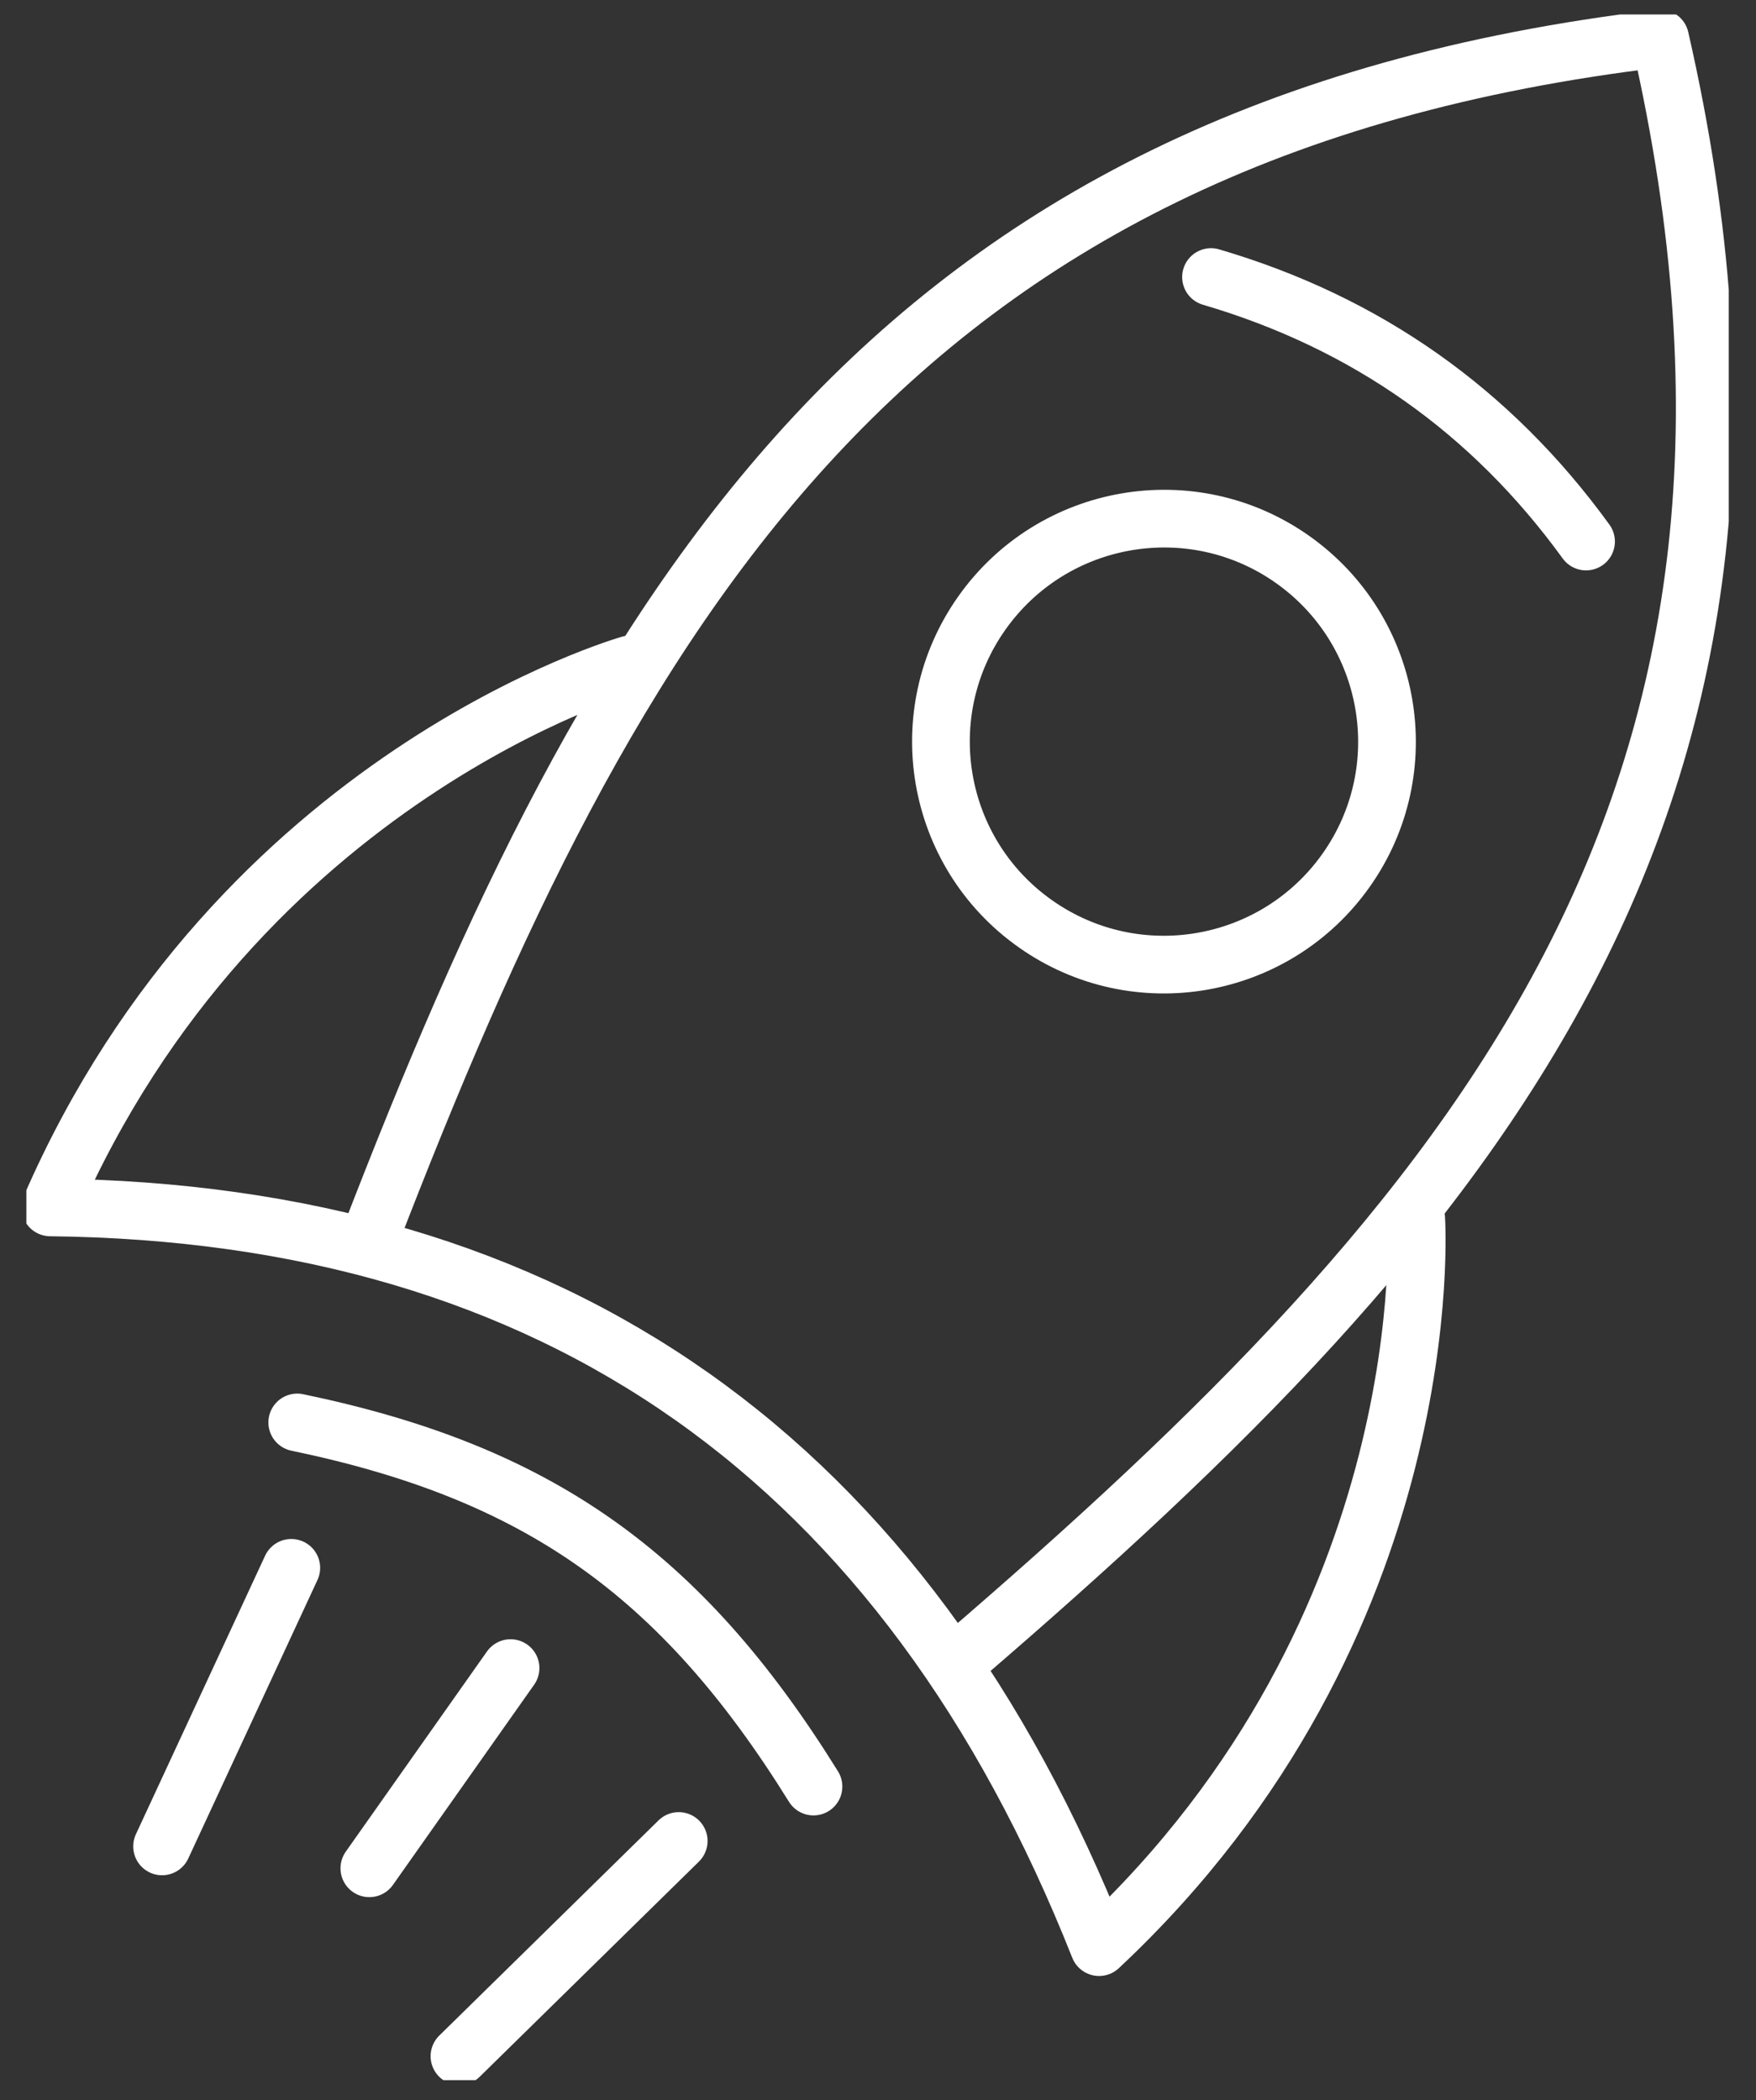
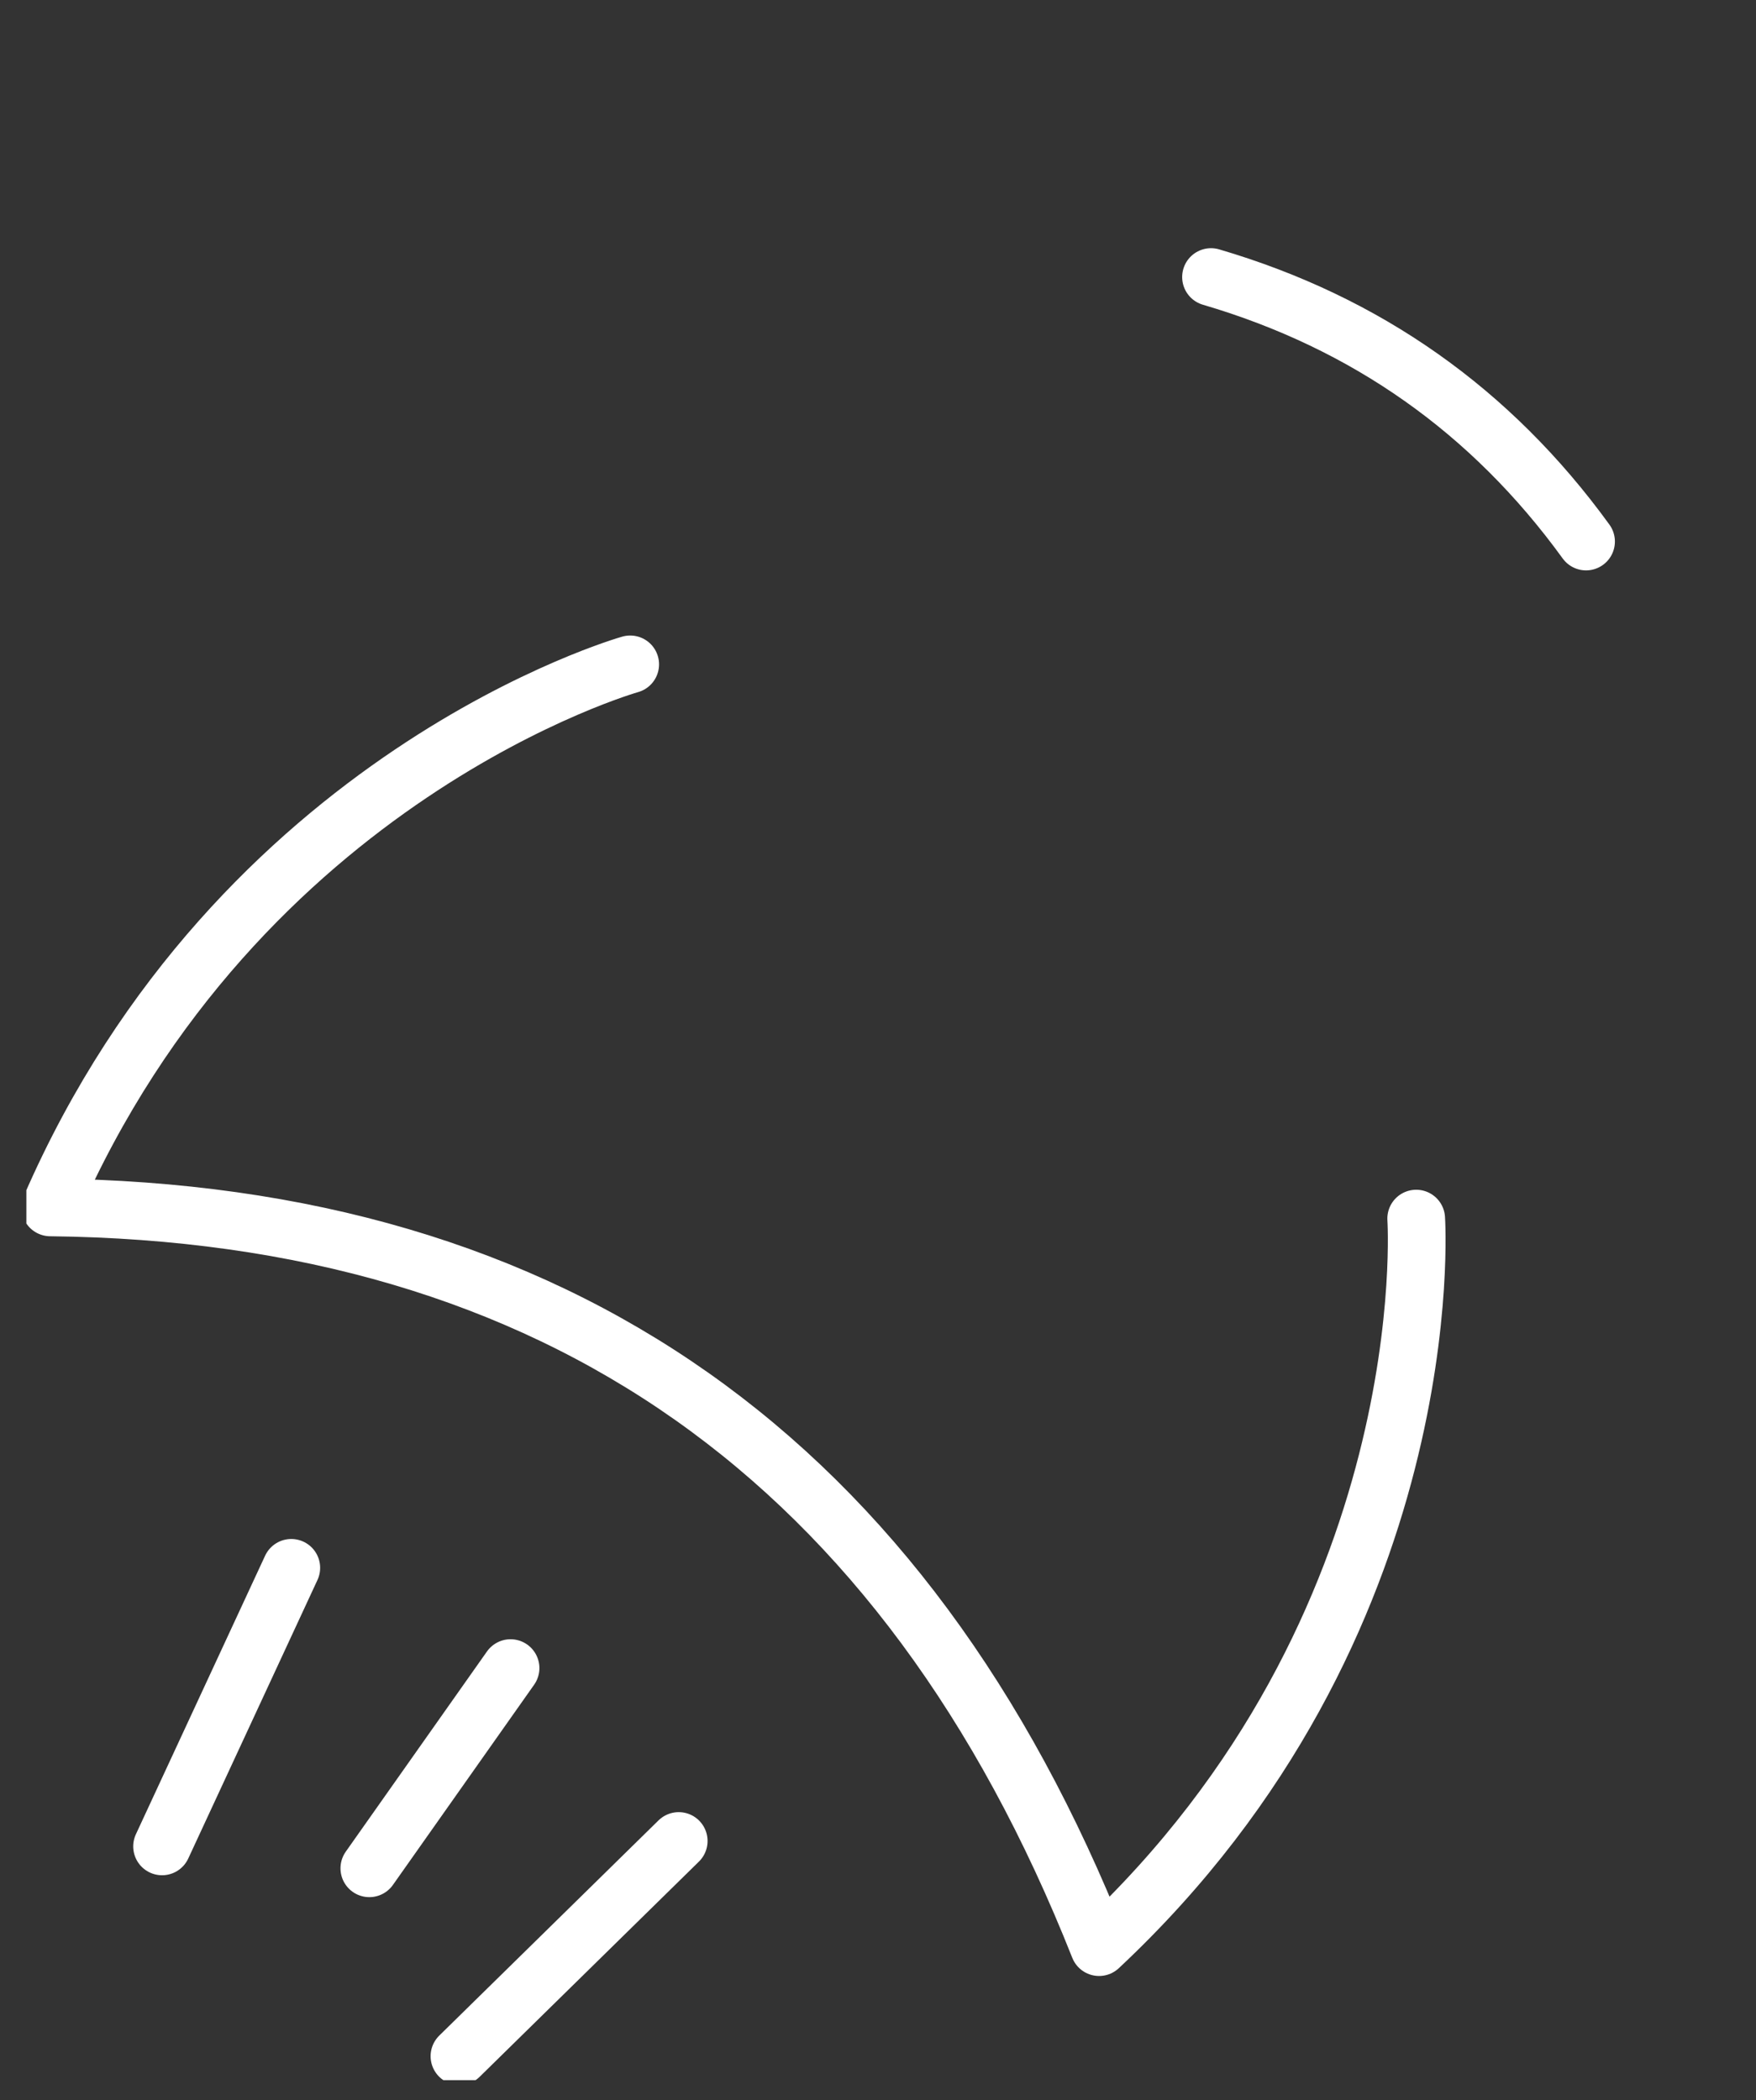
<svg xmlns="http://www.w3.org/2000/svg" width="51" height="61" viewBox="0 0 51 61" fill="none">
  <rect x="0" y="0" width="51" height="61" fill="#333333" stroke="none" />
  <g clip-path="url(#clip0_2967_14479)">
    <path d="M35.172 8.047C39.677 9.371 43.309 11.93 46.064 15.729" stroke="white" stroke-width="1.676" stroke-linecap="round" stroke-linejoin="round" />
-     <path d="M39.099 25.273C41.161 22.352 40.46 18.311 37.538 16.248C34.617 14.186 30.576 14.888 28.514 17.809C26.451 20.731 27.148 24.771 30.074 26.834C32.996 28.896 37.036 28.195 39.099 25.273Z" stroke="white" stroke-width="1.676" stroke-linecap="round" stroke-linejoin="round" />
-     <path d="M8.633 41.316C15.558 42.756 19.747 45.645 23.626 51.892" stroke="white" stroke-width="1.676" stroke-linecap="round" stroke-linejoin="round" />
    <path d="M8.46 45.539L4.707 53.63" stroke="white" stroke-width="1.676" stroke-linecap="round" stroke-linejoin="round" />
    <path d="M19.712 53.473L13.344 59.724" stroke="white" stroke-width="1.676" stroke-linecap="round" stroke-linejoin="round" />
    <path d="M14.828 48.451L10.727 54.266" stroke="white" stroke-width="1.676" stroke-linecap="round" stroke-linejoin="round" />
-     <path d="M27.932 48.149C42.879 35.293 53.278 23.268 48.215 1.117C25.651 3.783 17.811 17.61 10.719 36.008" stroke="white" stroke-width="1.676" stroke-linecap="round" stroke-linejoin="round" />
    <path d="M41.131 35.395C41.131 35.395 41.93 47.188 31.921 56.556C26.305 42.381 16.143 35.233 1.461 35.07C6.928 22.502 18.303 19.297 18.303 19.297" stroke="white" stroke-width="1.676" stroke-linecap="round" stroke-linejoin="round" />
  </g>
  <defs>
    <clipPath id="clip0_2967_14479">
      <rect width="49.443" height="60" fill="white" transform="translate(0.766 0.42)" />
    </clipPath>
  </defs>
</svg>